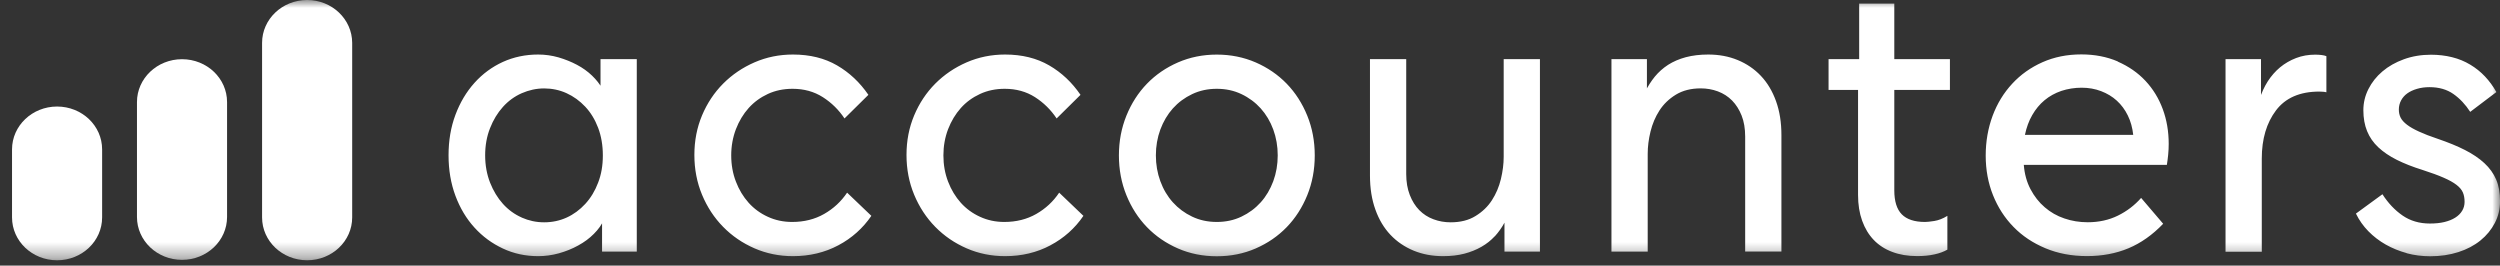
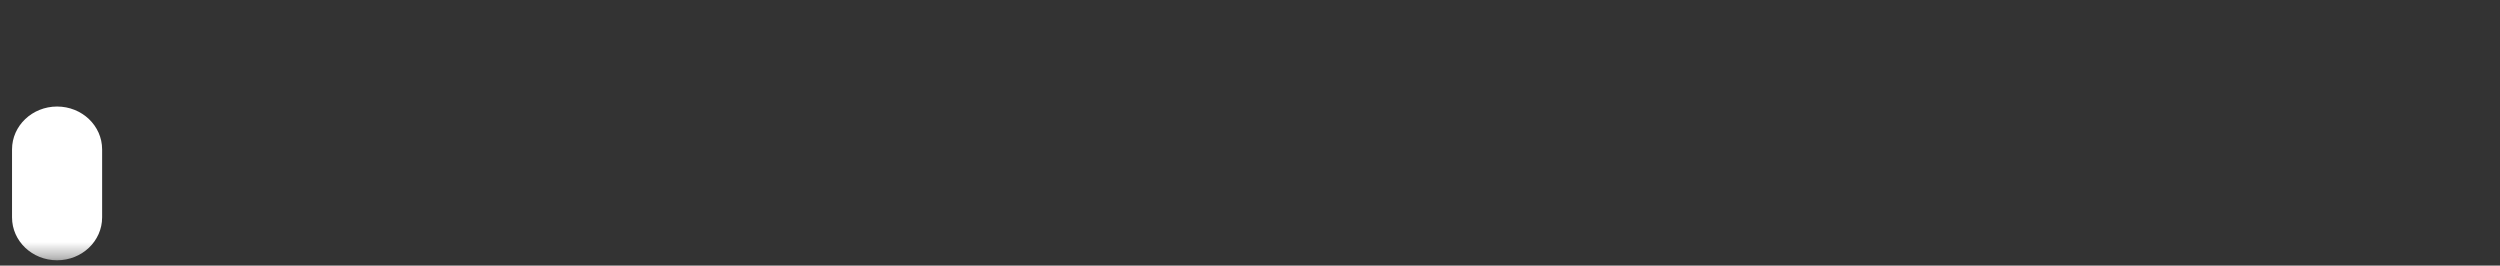
<svg xmlns="http://www.w3.org/2000/svg" width="160" height="17" viewBox="0 0 160 17" fill="none">
  <rect x="0" y="0" width="160" height="17" fill="#333333" stroke="none" />
  <g clip-path="url(#clip0_39_5151)">
    <mask id="mask0_39_5151" style="mask-type:luminance" maskUnits="userSpaceOnUse" x="0" y="0" width="160" height="17">
      <path d="M160 0H0V16.653H160V0Z" fill="white" />
    </mask>
    <g mask="url(#mask0_39_5151)">
-       <path d="M154.028 16.2C153.548 16.068 153.103 15.886 152.689 15.654C152.274 15.417 151.905 15.135 151.578 14.802C151.251 14.468 150.985 14.093 150.779 13.67L152.476 12.431C152.841 13 153.271 13.454 153.765 13.794C154.26 14.135 154.842 14.306 155.511 14.306C155.861 14.306 156.173 14.275 156.443 14.209C156.713 14.143 156.945 14.05 157.135 13.93C157.326 13.81 157.474 13.663 157.577 13.492C157.679 13.322 157.733 13.132 157.733 12.919C157.733 12.69 157.698 12.493 157.626 12.322C157.554 12.152 157.421 11.989 157.219 11.834C157.021 11.679 156.744 11.524 156.394 11.373C156.044 11.218 155.587 11.052 155.032 10.873C154.412 10.68 153.864 10.463 153.396 10.23C152.925 9.994 152.533 9.727 152.213 9.429C151.894 9.13 151.654 8.786 151.494 8.394C151.335 8.003 151.255 7.558 151.255 7.054C151.255 6.581 151.361 6.132 151.578 5.702C151.795 5.272 152.091 4.896 152.476 4.571C152.856 4.246 153.316 3.986 153.849 3.792C154.381 3.599 154.96 3.502 155.583 3.502C156.063 3.502 156.512 3.556 156.934 3.661C157.356 3.765 157.74 3.924 158.094 4.137C158.444 4.346 158.76 4.598 159.037 4.892C159.315 5.187 159.558 5.516 159.768 5.892L158.094 7.159C157.79 6.69 157.432 6.306 157.017 6.016C156.603 5.725 156.093 5.578 155.488 5.578C155.203 5.578 154.933 5.613 154.686 5.687C154.438 5.76 154.233 5.857 154.066 5.977C153.898 6.097 153.765 6.248 153.67 6.426C153.575 6.605 153.526 6.798 153.526 7.011C153.526 7.205 153.564 7.379 153.643 7.534C153.723 7.689 153.86 7.84 154.05 7.984C154.241 8.131 154.495 8.274 154.815 8.421C155.135 8.569 155.534 8.724 156.009 8.882C156.679 9.111 157.261 9.347 157.755 9.599C158.25 9.851 158.664 10.13 158.999 10.44C159.334 10.75 159.585 11.098 159.752 11.486C159.92 11.877 160.003 12.338 160.003 12.872C160.003 13.376 159.893 13.841 159.669 14.271C159.444 14.701 159.14 15.073 158.748 15.39C158.356 15.708 157.889 15.956 157.337 16.134C156.785 16.312 156.184 16.401 155.534 16.401C155.009 16.401 154.507 16.335 154.028 16.208M144.704 6.364H144.609C144.735 5.942 144.914 5.559 145.134 5.21C145.359 4.861 145.621 4.563 145.922 4.311C146.226 4.06 146.568 3.862 146.949 3.715C147.333 3.568 147.736 3.498 148.17 3.498C148.314 3.498 148.447 3.506 148.577 3.521C148.702 3.537 148.809 3.56 148.889 3.595V5.907C148.839 5.892 148.775 5.88 148.687 5.873C148.6 5.865 148.516 5.861 148.436 5.861C147.192 5.861 146.268 6.264 145.663 7.066C145.058 7.868 144.754 8.894 144.754 10.145V16.111H142.434V3.785H144.704V6.364ZM131.927 5.818C131.52 5.958 131.163 6.155 130.851 6.415C130.539 6.674 130.277 6.992 130.064 7.364C129.847 7.736 129.695 8.158 129.596 8.631H136.526C136.477 8.177 136.363 7.763 136.18 7.391C135.998 7.019 135.762 6.702 135.476 6.442C135.191 6.182 134.856 5.981 134.472 5.834C134.088 5.687 133.673 5.613 133.228 5.613C132.783 5.613 132.331 5.683 131.927 5.818ZM135.537 3.943C136.23 4.246 136.819 4.652 137.306 5.171C137.793 5.69 138.162 6.295 138.417 6.984C138.672 7.674 138.797 8.418 138.797 9.212C138.797 9.44 138.786 9.669 138.763 9.905C138.74 10.141 138.71 10.354 138.679 10.552H129.523C129.569 11.137 129.714 11.656 129.953 12.109C130.193 12.562 130.493 12.95 130.862 13.264C131.228 13.581 131.646 13.822 132.118 13.98C132.589 14.143 133.088 14.224 133.613 14.224C134.328 14.224 134.974 14.081 135.549 13.798C136.123 13.515 136.618 13.136 137.032 12.667L138.443 14.321C137.759 15.034 137.017 15.557 136.222 15.89C135.423 16.223 134.541 16.39 133.567 16.39C132.593 16.39 131.711 16.223 130.912 15.89C130.113 15.557 129.432 15.104 128.869 14.527C128.302 13.949 127.865 13.271 127.553 12.493C127.241 11.714 127.085 10.87 127.085 9.959C127.085 9.049 127.234 8.205 127.526 7.414C127.819 6.628 128.238 5.942 128.782 5.357C129.322 4.772 129.968 4.315 130.718 3.982C131.467 3.649 132.296 3.482 133.206 3.482C134.065 3.482 134.841 3.634 135.537 3.932M124.628 15.979C124.403 16.107 124.13 16.212 123.802 16.281C123.475 16.355 123.106 16.39 122.692 16.39C122.102 16.39 121.573 16.301 121.102 16.122C120.63 15.944 120.238 15.689 119.919 15.355C119.599 15.022 119.352 14.612 119.177 14.127C119.002 13.639 118.915 13.089 118.915 12.473V5.756H117.028V3.785H118.987V0.232H121.235V3.785H124.795V5.756H121.235V12.183C121.235 12.88 121.395 13.392 121.714 13.717C122.034 14.042 122.528 14.205 123.198 14.205C123.323 14.205 123.525 14.186 123.795 14.143C124.065 14.1 124.346 13.992 124.632 13.814V15.979H124.628ZM105.289 5.876C105.464 5.52 105.673 5.195 105.909 4.904C106.149 4.614 106.43 4.362 106.758 4.149C107.085 3.94 107.461 3.777 107.891 3.661C108.321 3.548 108.8 3.49 109.325 3.49C110.01 3.49 110.641 3.606 111.212 3.843C111.786 4.079 112.281 4.416 112.695 4.854C113.11 5.291 113.433 5.83 113.665 6.473C113.897 7.116 114.011 7.84 114.011 8.65V16.099H111.691V8.747C111.691 8.228 111.615 7.778 111.463 7.395C111.311 7.015 111.109 6.694 110.854 6.434C110.599 6.175 110.295 5.981 109.945 5.849C109.595 5.718 109.226 5.656 108.846 5.656C108.226 5.656 107.693 5.791 107.256 6.058C106.818 6.326 106.468 6.663 106.206 7.07C105.944 7.476 105.753 7.926 105.632 8.421C105.51 8.917 105.453 9.39 105.453 9.847V16.103H103.133V3.785H105.403V5.927L105.282 5.88L105.289 5.876ZM95.658 15.127C95.418 15.386 95.137 15.611 94.81 15.797C94.483 15.983 94.121 16.13 93.722 16.235C93.323 16.339 92.87 16.394 92.36 16.394C91.675 16.394 91.044 16.277 90.473 16.041C89.899 15.805 89.405 15.468 88.99 15.03C88.575 14.592 88.252 14.054 88.024 13.411C87.792 12.772 87.678 12.043 87.678 11.234V3.785H89.998V11.137C89.998 11.64 90.074 12.086 90.226 12.477C90.378 12.868 90.58 13.19 90.835 13.45C91.09 13.709 91.39 13.903 91.744 14.034C92.094 14.166 92.463 14.228 92.843 14.228C93.463 14.228 93.996 14.097 94.433 13.825C94.871 13.558 95.221 13.221 95.483 12.814C95.746 12.408 95.936 11.958 96.057 11.462C96.175 10.966 96.236 10.494 96.236 10.037V3.785H98.556V16.103H96.286V14.251C96.111 14.577 95.901 14.867 95.666 15.127M76.297 6.024C75.817 6.252 75.41 6.554 75.064 6.938C74.722 7.321 74.456 7.771 74.262 8.29C74.071 8.809 73.976 9.359 73.976 9.944C73.976 10.529 74.071 11.079 74.262 11.598C74.452 12.117 74.718 12.566 75.064 12.95C75.41 13.333 75.817 13.636 76.297 13.864C76.776 14.093 77.301 14.205 77.875 14.205C78.45 14.205 78.975 14.093 79.454 13.864C79.933 13.636 80.34 13.333 80.686 12.95C81.028 12.57 81.295 12.117 81.489 11.598C81.679 11.079 81.774 10.529 81.774 9.944C81.774 9.359 81.679 8.809 81.489 8.29C81.299 7.771 81.028 7.321 80.686 6.938C80.344 6.558 79.933 6.252 79.454 6.024C78.975 5.795 78.45 5.683 77.875 5.683C77.301 5.683 76.776 5.795 76.297 6.024ZM80.363 3.994C81.127 4.327 81.789 4.78 82.349 5.357C82.908 5.935 83.345 6.616 83.665 7.403C83.984 8.189 84.144 9.037 84.144 9.948C84.144 10.858 83.984 11.706 83.665 12.493C83.345 13.279 82.908 13.961 82.349 14.538C81.789 15.115 81.127 15.569 80.363 15.902C79.598 16.235 78.769 16.401 77.875 16.401C76.981 16.401 76.156 16.235 75.391 15.902C74.627 15.569 73.965 15.115 73.406 14.538C72.847 13.961 72.409 13.279 72.09 12.493C71.77 11.706 71.61 10.858 71.61 9.948C71.61 9.037 71.77 8.193 72.09 7.403C72.409 6.616 72.847 5.935 73.406 5.357C73.965 4.78 74.627 4.327 75.391 3.994C76.156 3.661 76.985 3.494 77.875 3.494C78.765 3.494 79.594 3.661 80.363 3.994ZM67.228 15.7C66.361 16.161 65.391 16.394 64.326 16.394C63.451 16.394 62.63 16.227 61.865 15.894C61.1 15.561 60.431 15.104 59.856 14.519C59.282 13.934 58.833 13.248 58.506 12.462C58.179 11.675 58.016 10.827 58.016 9.917C58.016 9.006 58.179 8.166 58.506 7.387C58.833 6.609 59.282 5.931 59.856 5.353C60.431 4.776 61.1 4.323 61.865 3.99C62.63 3.657 63.451 3.49 64.326 3.49C65.41 3.49 66.35 3.723 67.145 4.184C67.943 4.645 68.609 5.276 69.153 6.07L67.624 7.581C67.259 7.031 66.795 6.574 66.239 6.217C65.68 5.861 65.037 5.683 64.303 5.683C63.729 5.683 63.204 5.791 62.725 6.012C62.245 6.233 61.834 6.531 61.492 6.915C61.15 7.298 60.88 7.747 60.678 8.267C60.48 8.786 60.378 9.347 60.378 9.944C60.378 10.54 60.477 11.106 60.678 11.625C60.876 12.144 61.15 12.594 61.492 12.977C61.834 13.357 62.245 13.659 62.725 13.876C63.204 14.097 63.721 14.205 64.276 14.205C65.041 14.205 65.722 14.034 66.319 13.694C66.916 13.353 67.407 12.899 67.787 12.33L69.339 13.814C68.799 14.608 68.092 15.239 67.225 15.7M53.653 15.7C52.785 16.161 51.815 16.394 50.75 16.394C49.875 16.394 49.054 16.227 48.289 15.894C47.525 15.561 46.855 15.104 46.281 14.519C45.706 13.934 45.257 13.248 44.93 12.462C44.603 11.675 44.44 10.827 44.44 9.917C44.44 9.006 44.603 8.166 44.93 7.387C45.257 6.609 45.706 5.931 46.281 5.353C46.855 4.776 47.525 4.323 48.289 3.99C49.054 3.657 49.875 3.49 50.75 3.49C51.834 3.49 52.774 3.723 53.569 4.184C54.364 4.645 55.033 5.276 55.577 6.07L54.048 7.581C53.683 7.031 53.219 6.574 52.66 6.217C52.1 5.861 51.458 5.683 50.724 5.683C50.149 5.683 49.624 5.791 49.145 6.012C48.666 6.233 48.259 6.531 47.913 6.915C47.57 7.298 47.3 7.747 47.099 8.267C46.901 8.786 46.798 9.347 46.798 9.944C46.798 10.54 46.897 11.106 47.099 11.625C47.296 12.144 47.57 12.594 47.913 12.977C48.255 13.357 48.666 13.659 49.145 13.876C49.624 14.097 50.142 14.205 50.701 14.205C51.465 14.205 52.146 14.034 52.743 13.694C53.341 13.353 53.831 12.899 54.215 12.33L55.767 13.814C55.223 14.608 54.52 15.239 53.653 15.7ZM38.532 13.984V16.103H40.754V3.785H38.433V5.78L38.551 5.683C38.392 5.392 38.171 5.109 37.893 4.842C37.616 4.575 37.292 4.342 36.927 4.149C36.562 3.955 36.166 3.796 35.744 3.672C35.322 3.552 34.888 3.49 34.443 3.49C33.629 3.49 32.876 3.649 32.184 3.963C31.491 4.28 30.883 4.726 30.366 5.303C29.848 5.88 29.441 6.562 29.148 7.348C28.852 8.135 28.707 8.999 28.707 9.94C28.707 10.881 28.855 11.745 29.148 12.531C29.441 13.318 29.848 13.996 30.366 14.565C30.883 15.135 31.488 15.58 32.184 15.905C32.876 16.231 33.629 16.394 34.443 16.394C34.888 16.394 35.33 16.332 35.771 16.212C36.208 16.088 36.619 15.925 37.003 15.712C37.387 15.503 37.722 15.255 38.007 14.968C38.293 14.685 38.51 14.379 38.654 14.054L38.536 13.98L38.532 13.984ZM33.393 13.922C32.933 13.721 32.53 13.426 32.188 13.047C31.845 12.667 31.571 12.21 31.362 11.683C31.157 11.156 31.05 10.575 31.05 9.944C31.05 9.312 31.153 8.731 31.362 8.205C31.567 7.678 31.845 7.221 32.188 6.841C32.53 6.461 32.933 6.167 33.393 5.965C33.854 5.764 34.333 5.659 34.827 5.659C35.322 5.659 35.816 5.76 36.261 5.965C36.706 6.167 37.106 6.457 37.456 6.829C37.806 7.201 38.08 7.654 38.281 8.181C38.479 8.708 38.582 9.297 38.582 9.948C38.582 10.598 38.483 11.16 38.281 11.687C38.083 12.214 37.806 12.671 37.456 13.051C37.106 13.43 36.706 13.725 36.261 13.926C35.816 14.127 35.337 14.228 34.827 14.228C34.318 14.228 33.854 14.127 33.393 13.926" fill="white" />
-       <path d="M11.649 3.789C10.059 3.789 8.766 5.017 8.766 6.532V13.888C8.766 15.402 10.055 16.631 11.649 16.631C13.243 16.631 14.532 15.402 14.532 13.888V6.532C14.532 5.017 13.243 3.789 11.649 3.789Z" fill="white" />
      <path d="M3.653 6.818C2.063 6.818 0.77 8.046 0.77 9.561V13.915C0.77 15.43 2.059 16.658 3.653 16.658C5.247 16.658 6.536 15.43 6.536 13.915V9.561C6.536 8.046 5.247 6.818 3.653 6.818Z" fill="white" />
-       <path d="M19.657 0C18.063 0 16.773 1.228 16.773 2.743V13.915C16.773 15.429 18.063 16.657 19.657 16.657C21.25 16.657 22.54 15.429 22.54 13.915V2.743C22.536 1.228 21.247 0 19.657 0Z" fill="white" />
    </g>
  </g>
  <defs>
    <clipPath id="clip0_39_5151">
      <rect width="160" height="17" fill="white" />
    </clipPath>
  </defs>
</svg>